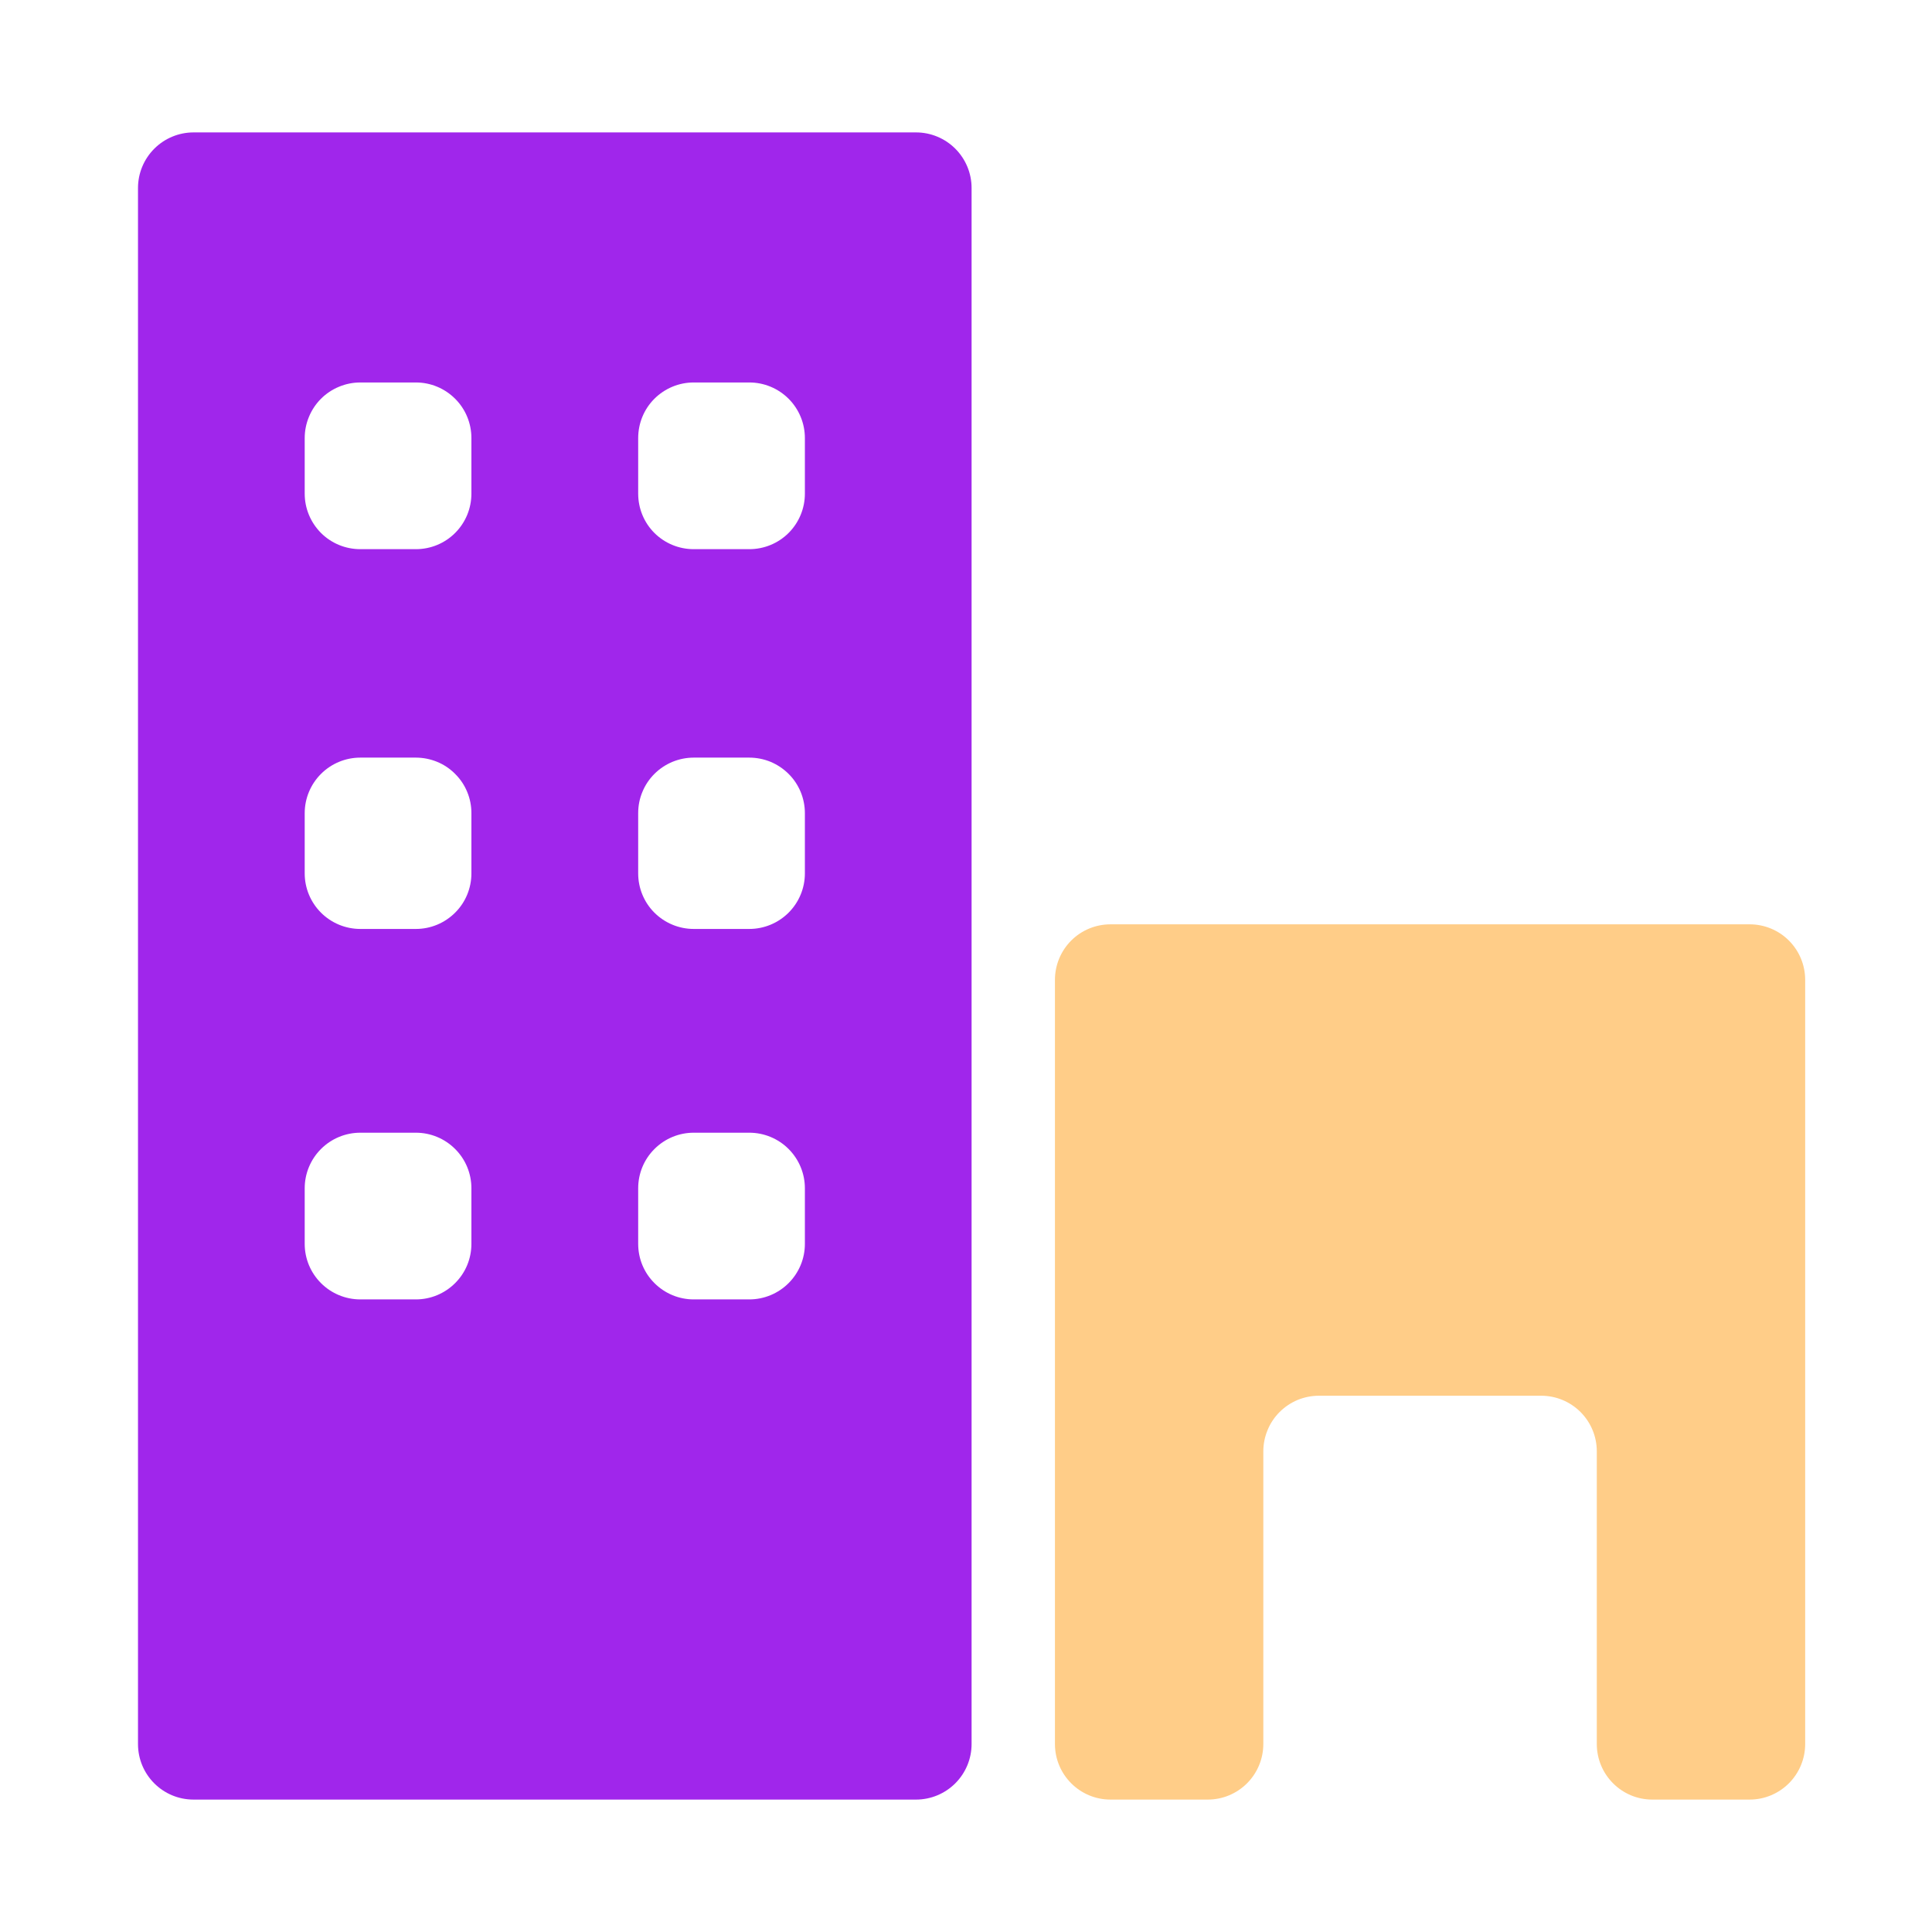
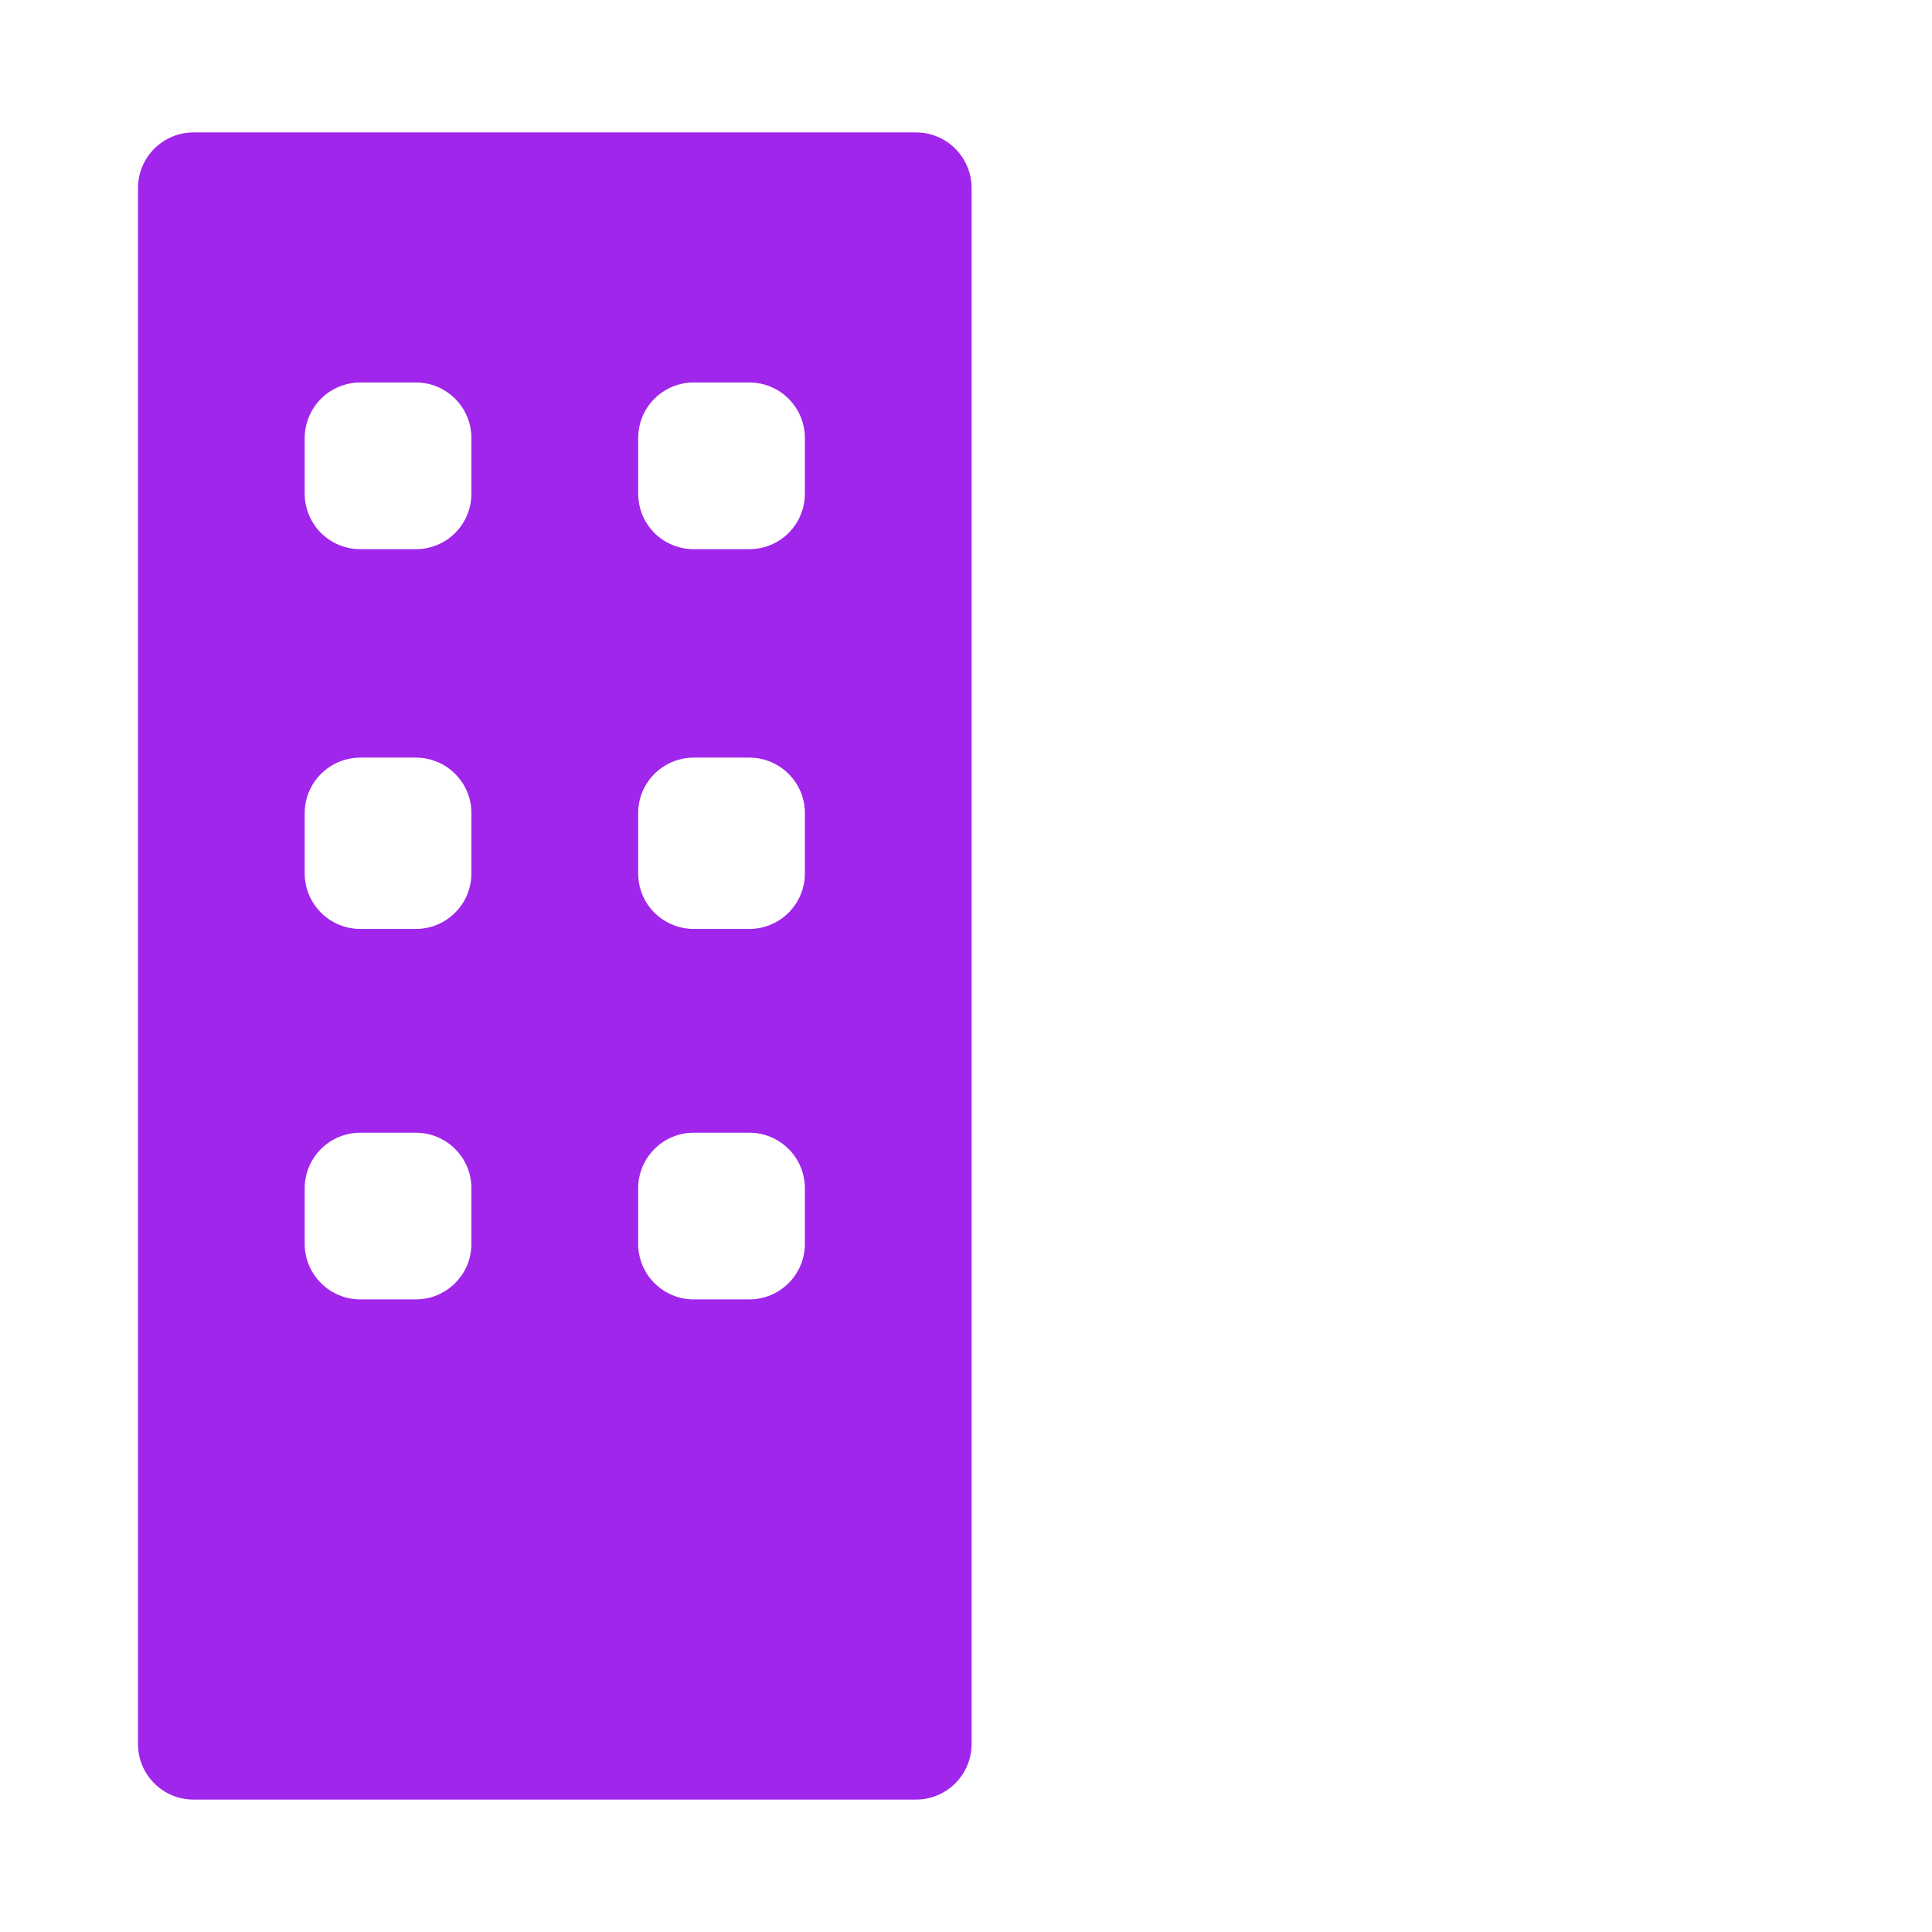
<svg xmlns="http://www.w3.org/2000/svg" width="28" height="28" viewBox="0 0 28 28" fill="none">
  <path d="M2 25.276C2 25.721 2.36 26.081 2.805 26.081H13.276C13.489 26.081 13.694 25.996 13.845 25.845C13.996 25.694 14.081 25.489 14.081 25.276V2.724C14.081 2.511 13.996 2.306 13.845 2.155C13.694 2.004 13.489 1.919 13.276 1.919H2.805C2.592 1.919 2.387 2.004 2.236 2.155C2.085 2.306 2 2.511 2 2.724V25.276ZM9.249 6.349C9.249 6.135 9.333 5.93 9.484 5.779C9.636 5.628 9.84 5.543 10.054 5.543H10.859C11.073 5.543 11.278 5.628 11.429 5.779C11.58 5.93 11.665 6.135 11.665 6.349V7.154C11.665 7.368 11.58 7.573 11.429 7.724C11.278 7.875 11.073 7.959 10.859 7.959H10.054C9.84 7.959 9.636 7.875 9.484 7.724C9.333 7.573 9.249 7.368 9.249 7.154V6.349ZM9.249 11.785C9.249 11.679 9.269 11.575 9.31 11.477C9.35 11.379 9.41 11.29 9.484 11.216C9.559 11.141 9.648 11.082 9.746 11.041C9.844 11.001 9.948 10.98 10.054 10.98H10.859C10.965 10.98 11.07 11.001 11.168 11.041C11.265 11.082 11.354 11.141 11.429 11.216C11.504 11.29 11.563 11.379 11.604 11.477C11.644 11.575 11.665 11.679 11.665 11.785V12.658C11.665 12.871 11.58 13.076 11.429 13.227C11.278 13.378 11.073 13.463 10.859 13.463H10.054C9.84 13.463 9.636 13.378 9.484 13.227C9.333 13.076 9.249 12.871 9.249 12.658V11.785ZM9.249 17.221C9.249 17.008 9.333 16.803 9.485 16.652C9.636 16.501 9.84 16.416 10.054 16.416H10.859C11.073 16.416 11.278 16.501 11.429 16.652C11.58 16.803 11.665 17.008 11.665 17.221V18.027C11.665 18.241 11.58 18.445 11.429 18.596C11.278 18.747 11.073 18.832 10.859 18.832H10.054C9.84 18.832 9.636 18.747 9.485 18.596C9.333 18.445 9.249 18.241 9.249 18.027V17.221ZM4.416 6.349C4.416 6.243 4.437 6.138 4.478 6.04C4.518 5.943 4.577 5.854 4.652 5.779C4.727 5.704 4.816 5.645 4.913 5.605C5.011 5.564 5.116 5.543 5.222 5.543H6.027C6.241 5.543 6.445 5.628 6.596 5.779C6.748 5.93 6.832 6.135 6.832 6.349V7.154C6.832 7.368 6.748 7.572 6.596 7.724C6.445 7.875 6.241 7.959 6.027 7.959H5.222C5.008 7.959 4.803 7.875 4.652 7.724C4.501 7.572 4.416 7.368 4.416 7.154V6.349ZM4.416 11.785C4.416 11.572 4.501 11.367 4.652 11.216C4.803 11.065 5.008 10.98 5.222 10.98H6.027C6.133 10.98 6.237 11.001 6.335 11.041C6.433 11.081 6.522 11.141 6.596 11.216C6.671 11.29 6.731 11.379 6.771 11.477C6.812 11.575 6.832 11.679 6.832 11.785V12.658C6.832 12.871 6.748 13.076 6.596 13.227C6.445 13.378 6.241 13.463 6.027 13.463H5.222C5.008 13.463 4.803 13.378 4.652 13.227C4.501 13.076 4.416 12.871 4.416 12.658V11.785ZM4.416 17.221C4.416 17.008 4.501 16.803 4.652 16.652C4.803 16.501 5.008 16.416 5.222 16.416H6.027C6.241 16.416 6.445 16.501 6.596 16.652C6.748 16.803 6.832 17.008 6.832 17.221V18.027C6.832 18.241 6.748 18.445 6.596 18.596C6.445 18.747 6.241 18.832 6.027 18.832H5.222C5.008 18.832 4.803 18.747 4.652 18.596C4.501 18.445 4.416 18.241 4.416 18.027V17.221Z" fill="#A026EB" />
-   <path d="M15.525 13.631C15.676 13.48 15.881 13.396 16.095 13.396H25.357C25.57 13.396 25.775 13.48 25.926 13.631C26.077 13.782 26.162 13.987 26.162 14.201V25.275C26.162 25.489 26.077 25.694 25.926 25.845C25.775 25.996 25.57 26.081 25.357 26.081H23.947C23.502 26.081 23.142 25.72 23.142 25.275V21.033C23.142 20.82 23.057 20.615 22.906 20.464C22.755 20.313 22.55 20.228 22.336 20.228H19.115C19.009 20.228 18.904 20.249 18.806 20.289C18.709 20.33 18.62 20.389 18.545 20.464C18.47 20.539 18.411 20.627 18.371 20.725C18.33 20.823 18.309 20.928 18.309 21.033V25.275C18.309 25.489 18.224 25.694 18.073 25.845C17.922 25.996 17.718 26.081 17.504 26.081H16.095C15.649 26.081 15.289 25.72 15.289 25.275V14.201C15.289 13.987 15.374 13.782 15.525 13.631Z" fill="#FFCD88" />
</svg>